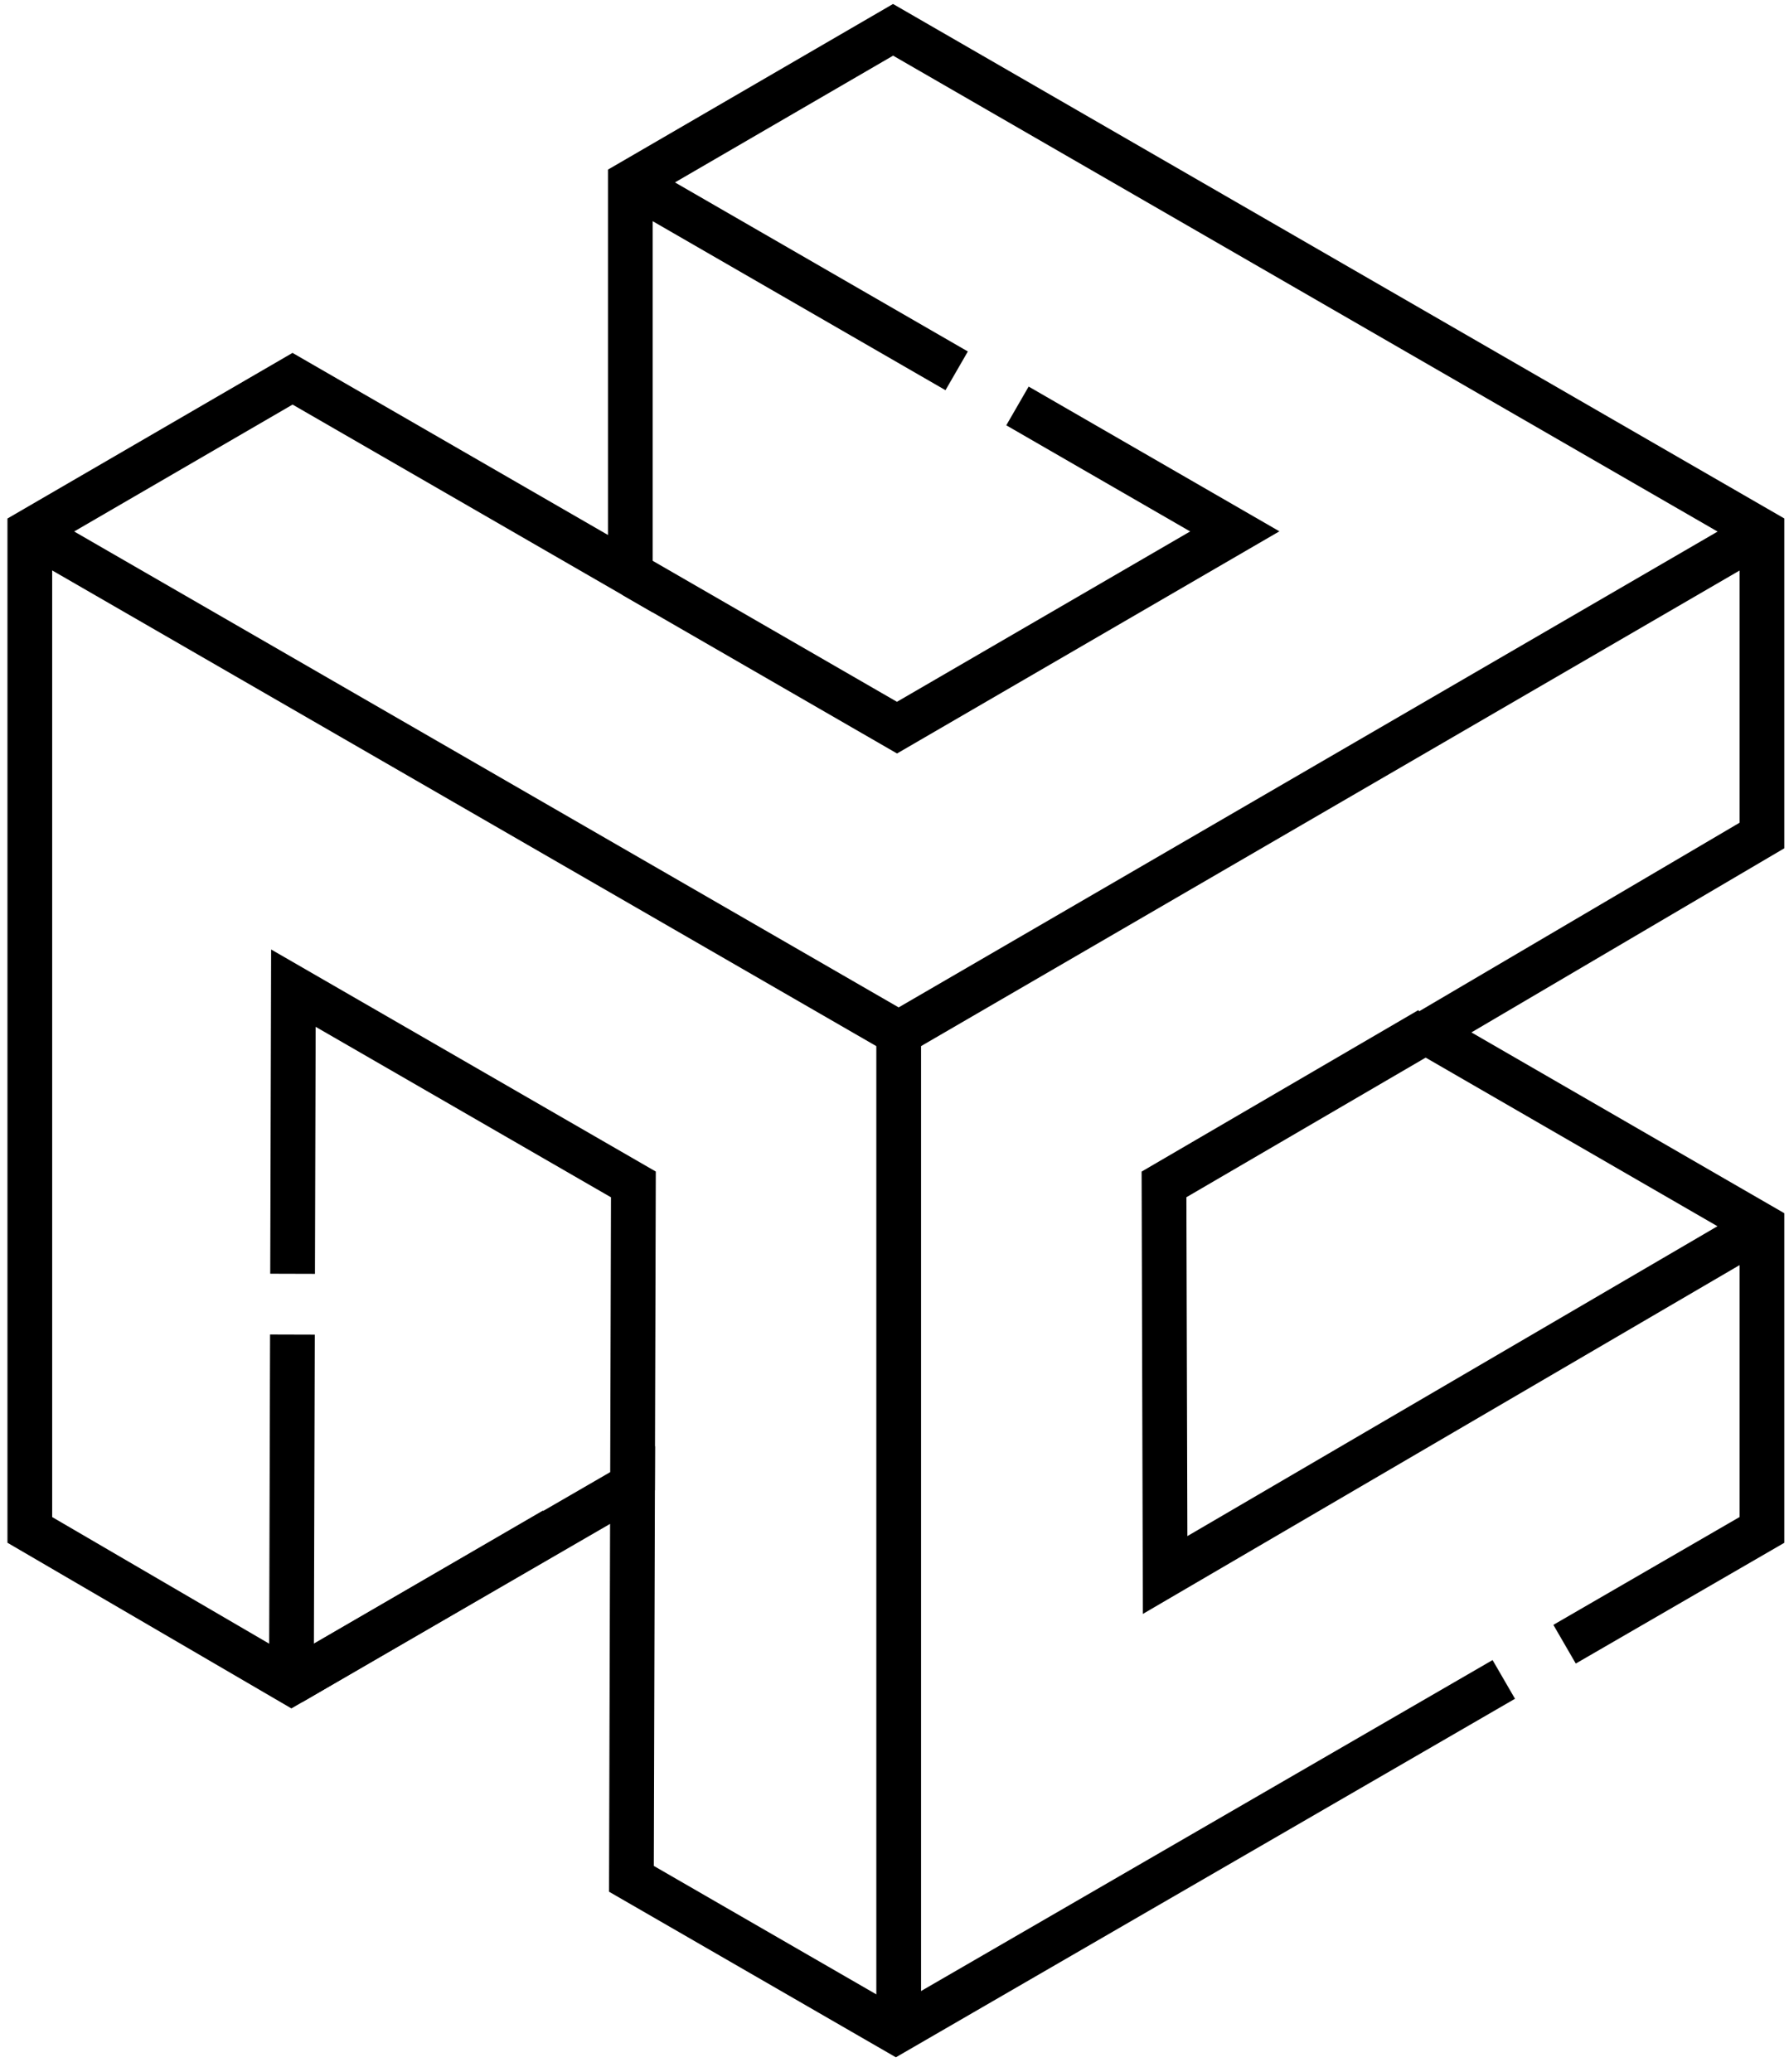
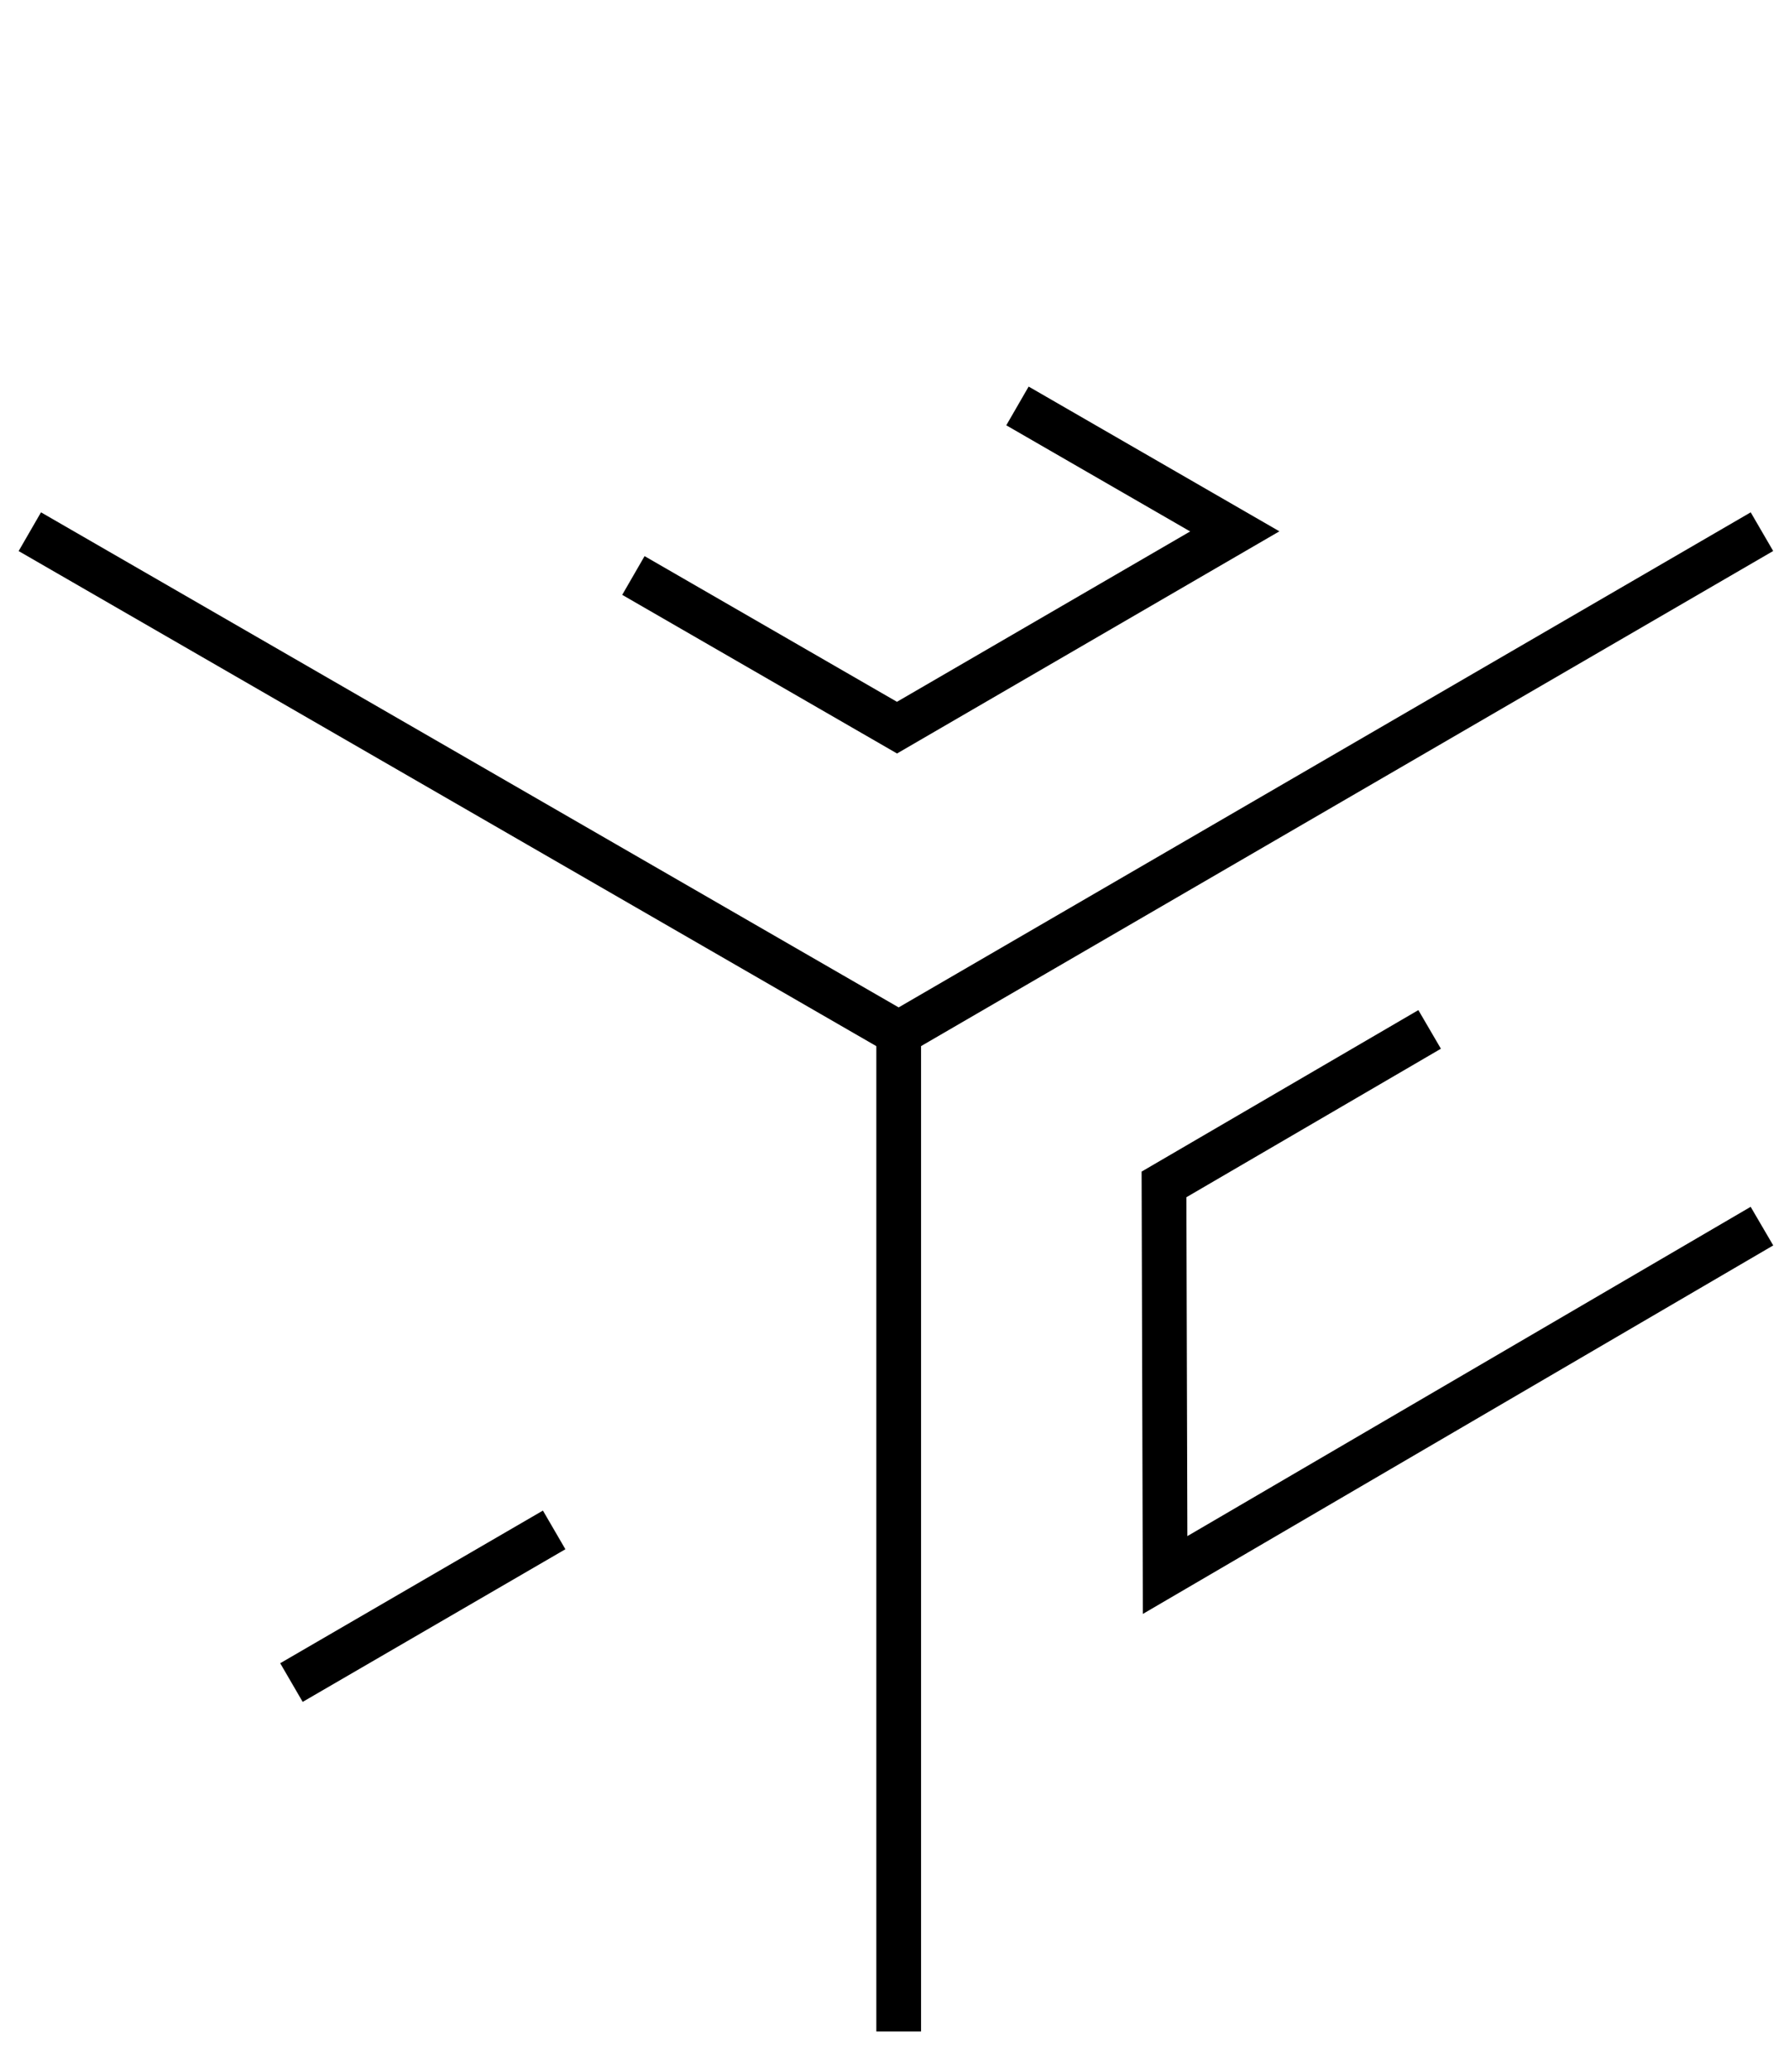
<svg xmlns="http://www.w3.org/2000/svg" width="120" height="139" viewBox="0 0 120 139" fill="none">
  <path d="M118.185 35.669L60.281 69.319L2 35.671" stroke="black" stroke-width="3" stroke-miterlimit="10" />
  <path d="M118.185 82.259L78.152 105.666L78.077 79.461L95.895 69.062" stroke="black" stroke-width="3" stroke-miterlimit="10" />
-   <path d="M19.626 85.457L19.68 66.294L42.486 79.462L42.427 99.979" stroke="black" stroke-width="3" stroke-miterlimit="10" />
-   <path d="M19.549 112.882L19.615 89.534" stroke="black" stroke-width="3" stroke-miterlimit="10" />
  <path d="M68.248 27.234L82.825 35.65L60.167 48.817L42.486 38.609" stroke="black" stroke-width="3" stroke-miterlimit="10" />
-   <path d="M42.281 12.242L64.17 24.879" stroke="black" stroke-width="3" stroke-miterlimit="10" />
-   <path d="M104.946 110.308L118.185 102.64V82.259L95.721 69.275L118.185 56.053V35.649L59.904 2L42.281 12.242V38.49L19.623 25.409L2 35.65V102.64L19.549 112.881L42.429 99.629L42.354 126.048L60.091 136.289L100.869 112.67" stroke="black" stroke-width="3" stroke-miterlimit="10" />
  <path d="M37.171 102.64L19.549 112.881" stroke="black" stroke-width="3" stroke-miterlimit="10" />
  <path d="M60.281 69.319V136.289" stroke="black" stroke-width="3" stroke-miterlimit="10" />
</svg>